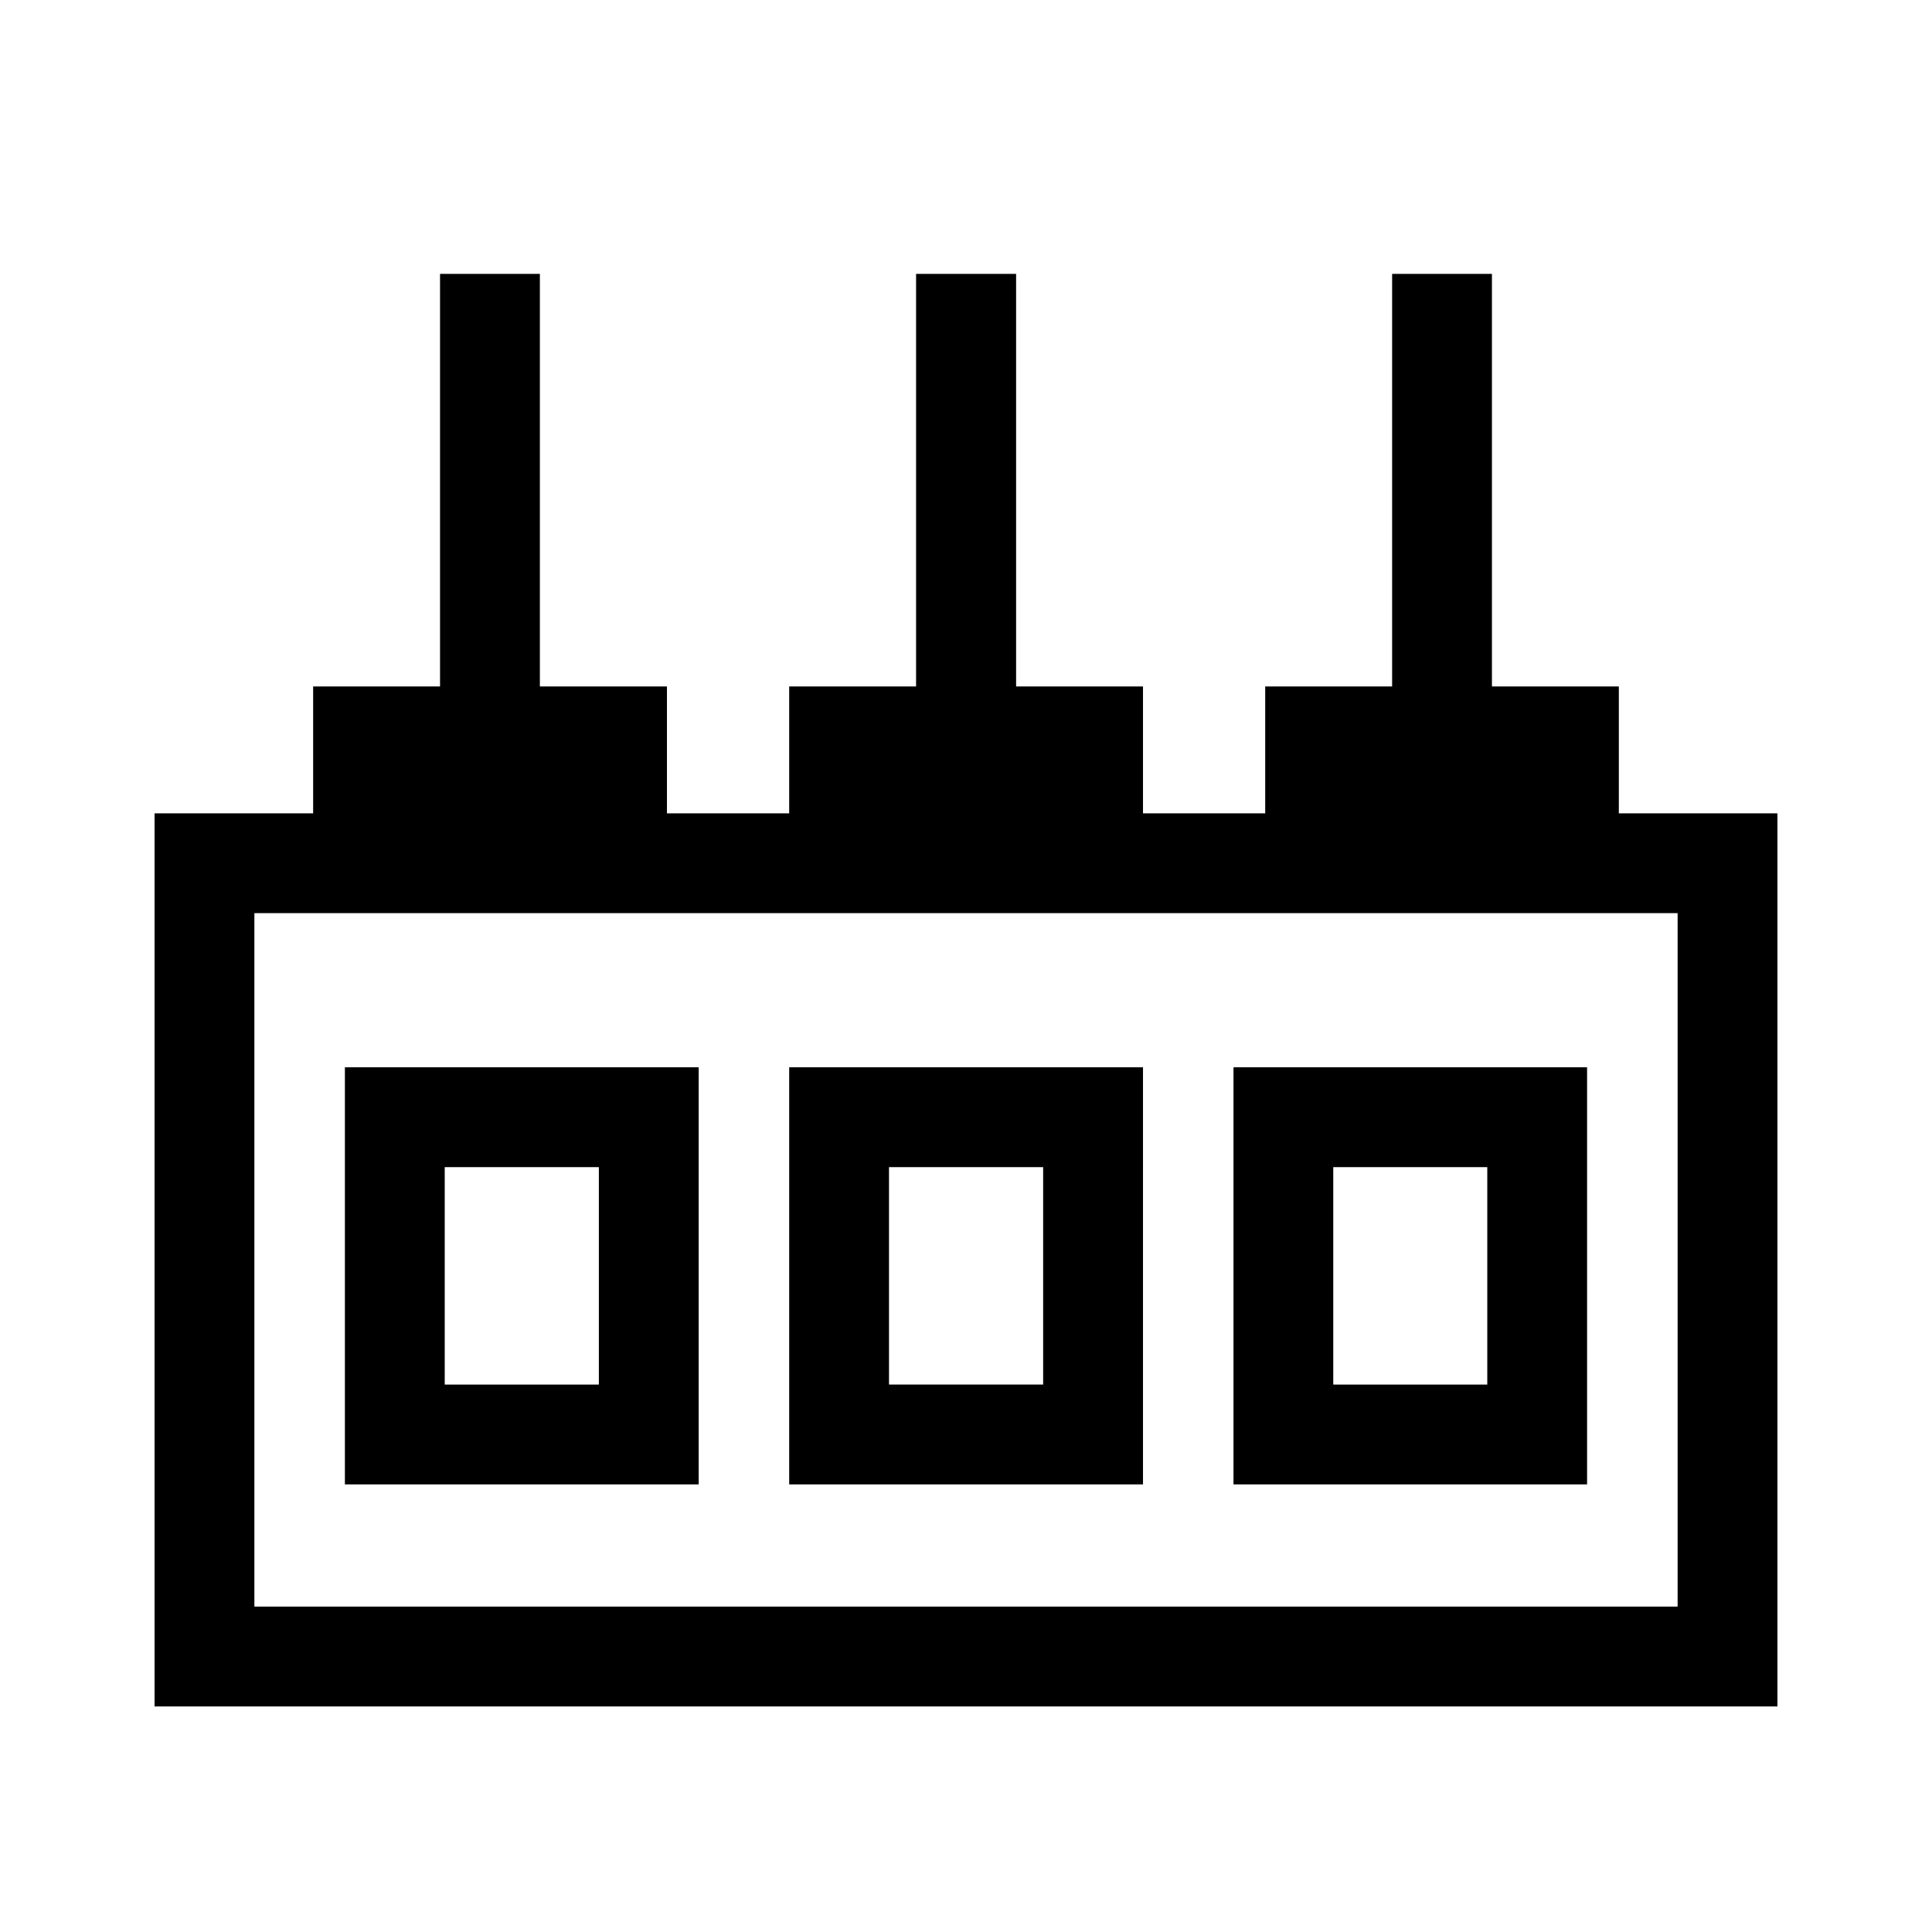
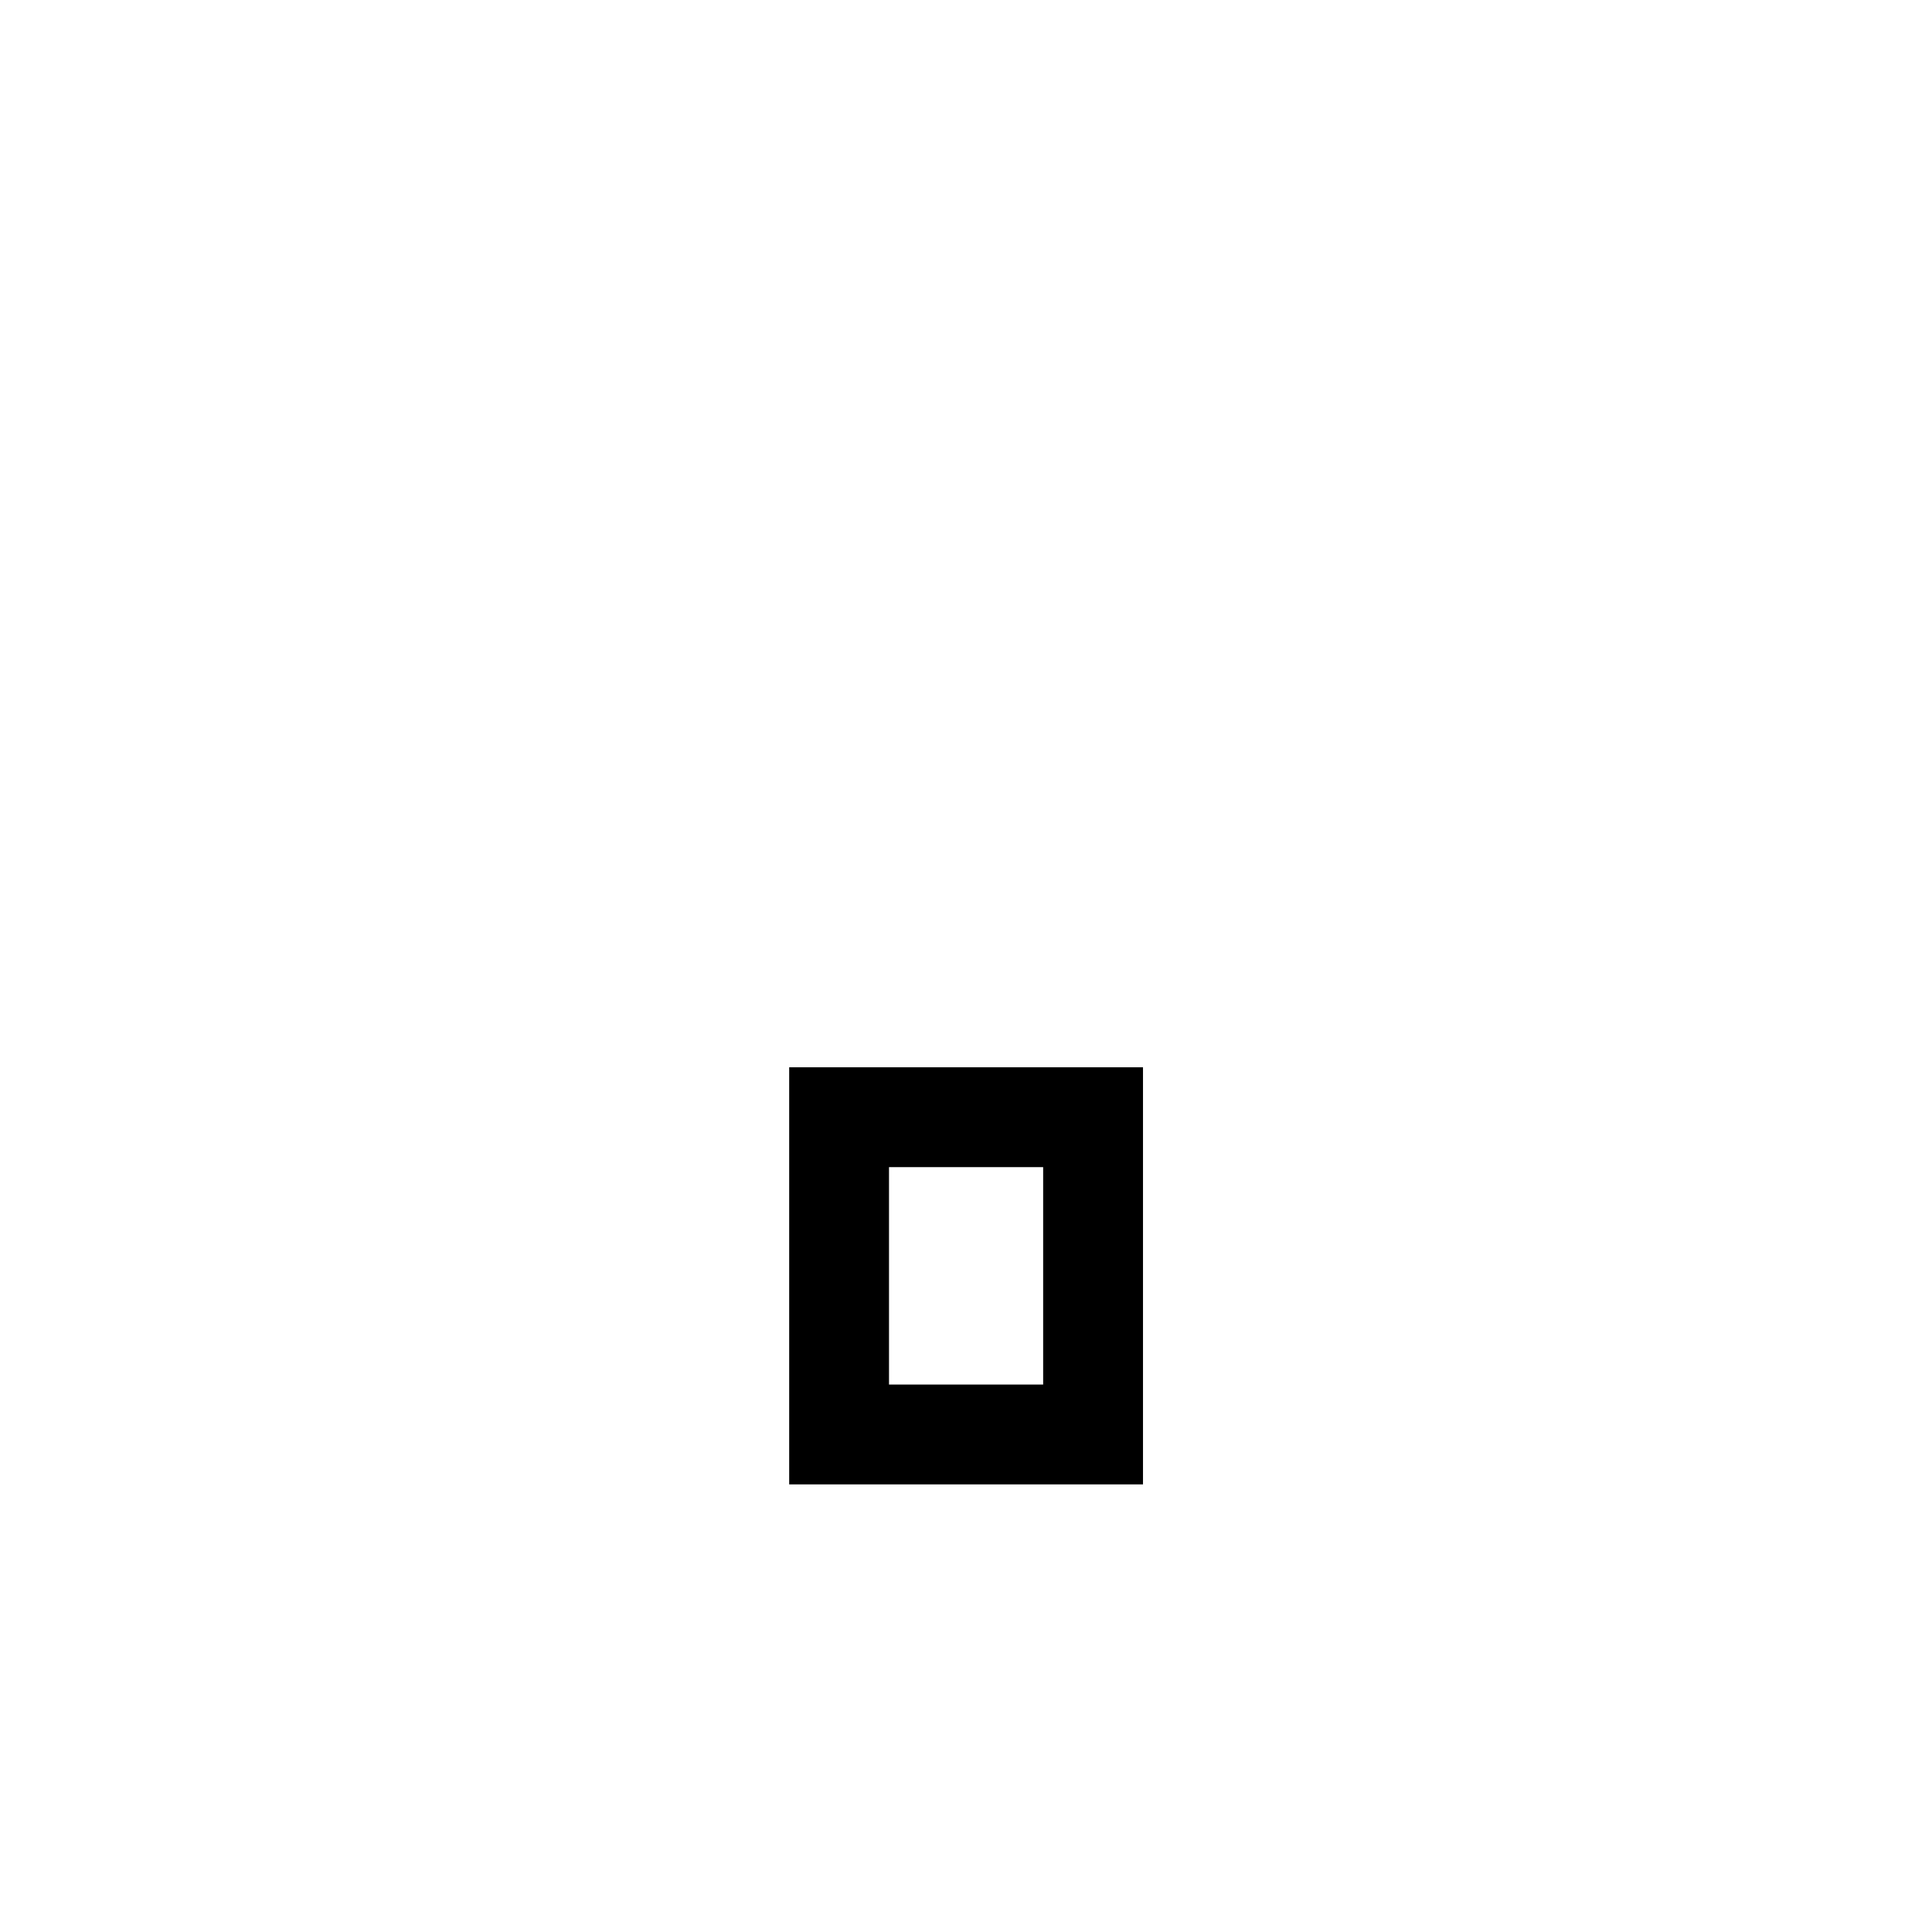
<svg xmlns="http://www.w3.org/2000/svg" version="1.1" id="Vrstva_1" x="0px" y="0px" width="75px" height="75px" viewBox="0 0 75 75" enable-background="new 0 0 75 75" xml:space="preserve">
-   <path d="M13.389,57.624h13.734V41.432H13.389V57.624z M23.248,53.749h-5.984v-8.441h5.984V53.749z" />
  <path d="M30.636,57.624h13.735V41.432H30.636V57.624z M40.495,53.749h-5.984v-8.441h5.984V53.749z" />
-   <path d="M47.884,57.624h13.726V41.432H47.884V57.624z M57.736,53.749h-5.979v-8.441h5.979V53.749z" />
-   <path d="M12.157,31.573H6v34.67h63v-34.67h-6.157v-4.926h-4.926V10.632h-3.875v16.016h-4.927v4.926h-4.744v-4.926h-4.926V10.632  h-3.883v16.016h-4.926v4.926h-4.745v-4.926h-4.933V10.632h-3.876v16.016h-4.926V31.573z M65.125,62.368H9.875v-26.92h55.25V62.368z" />
</svg>